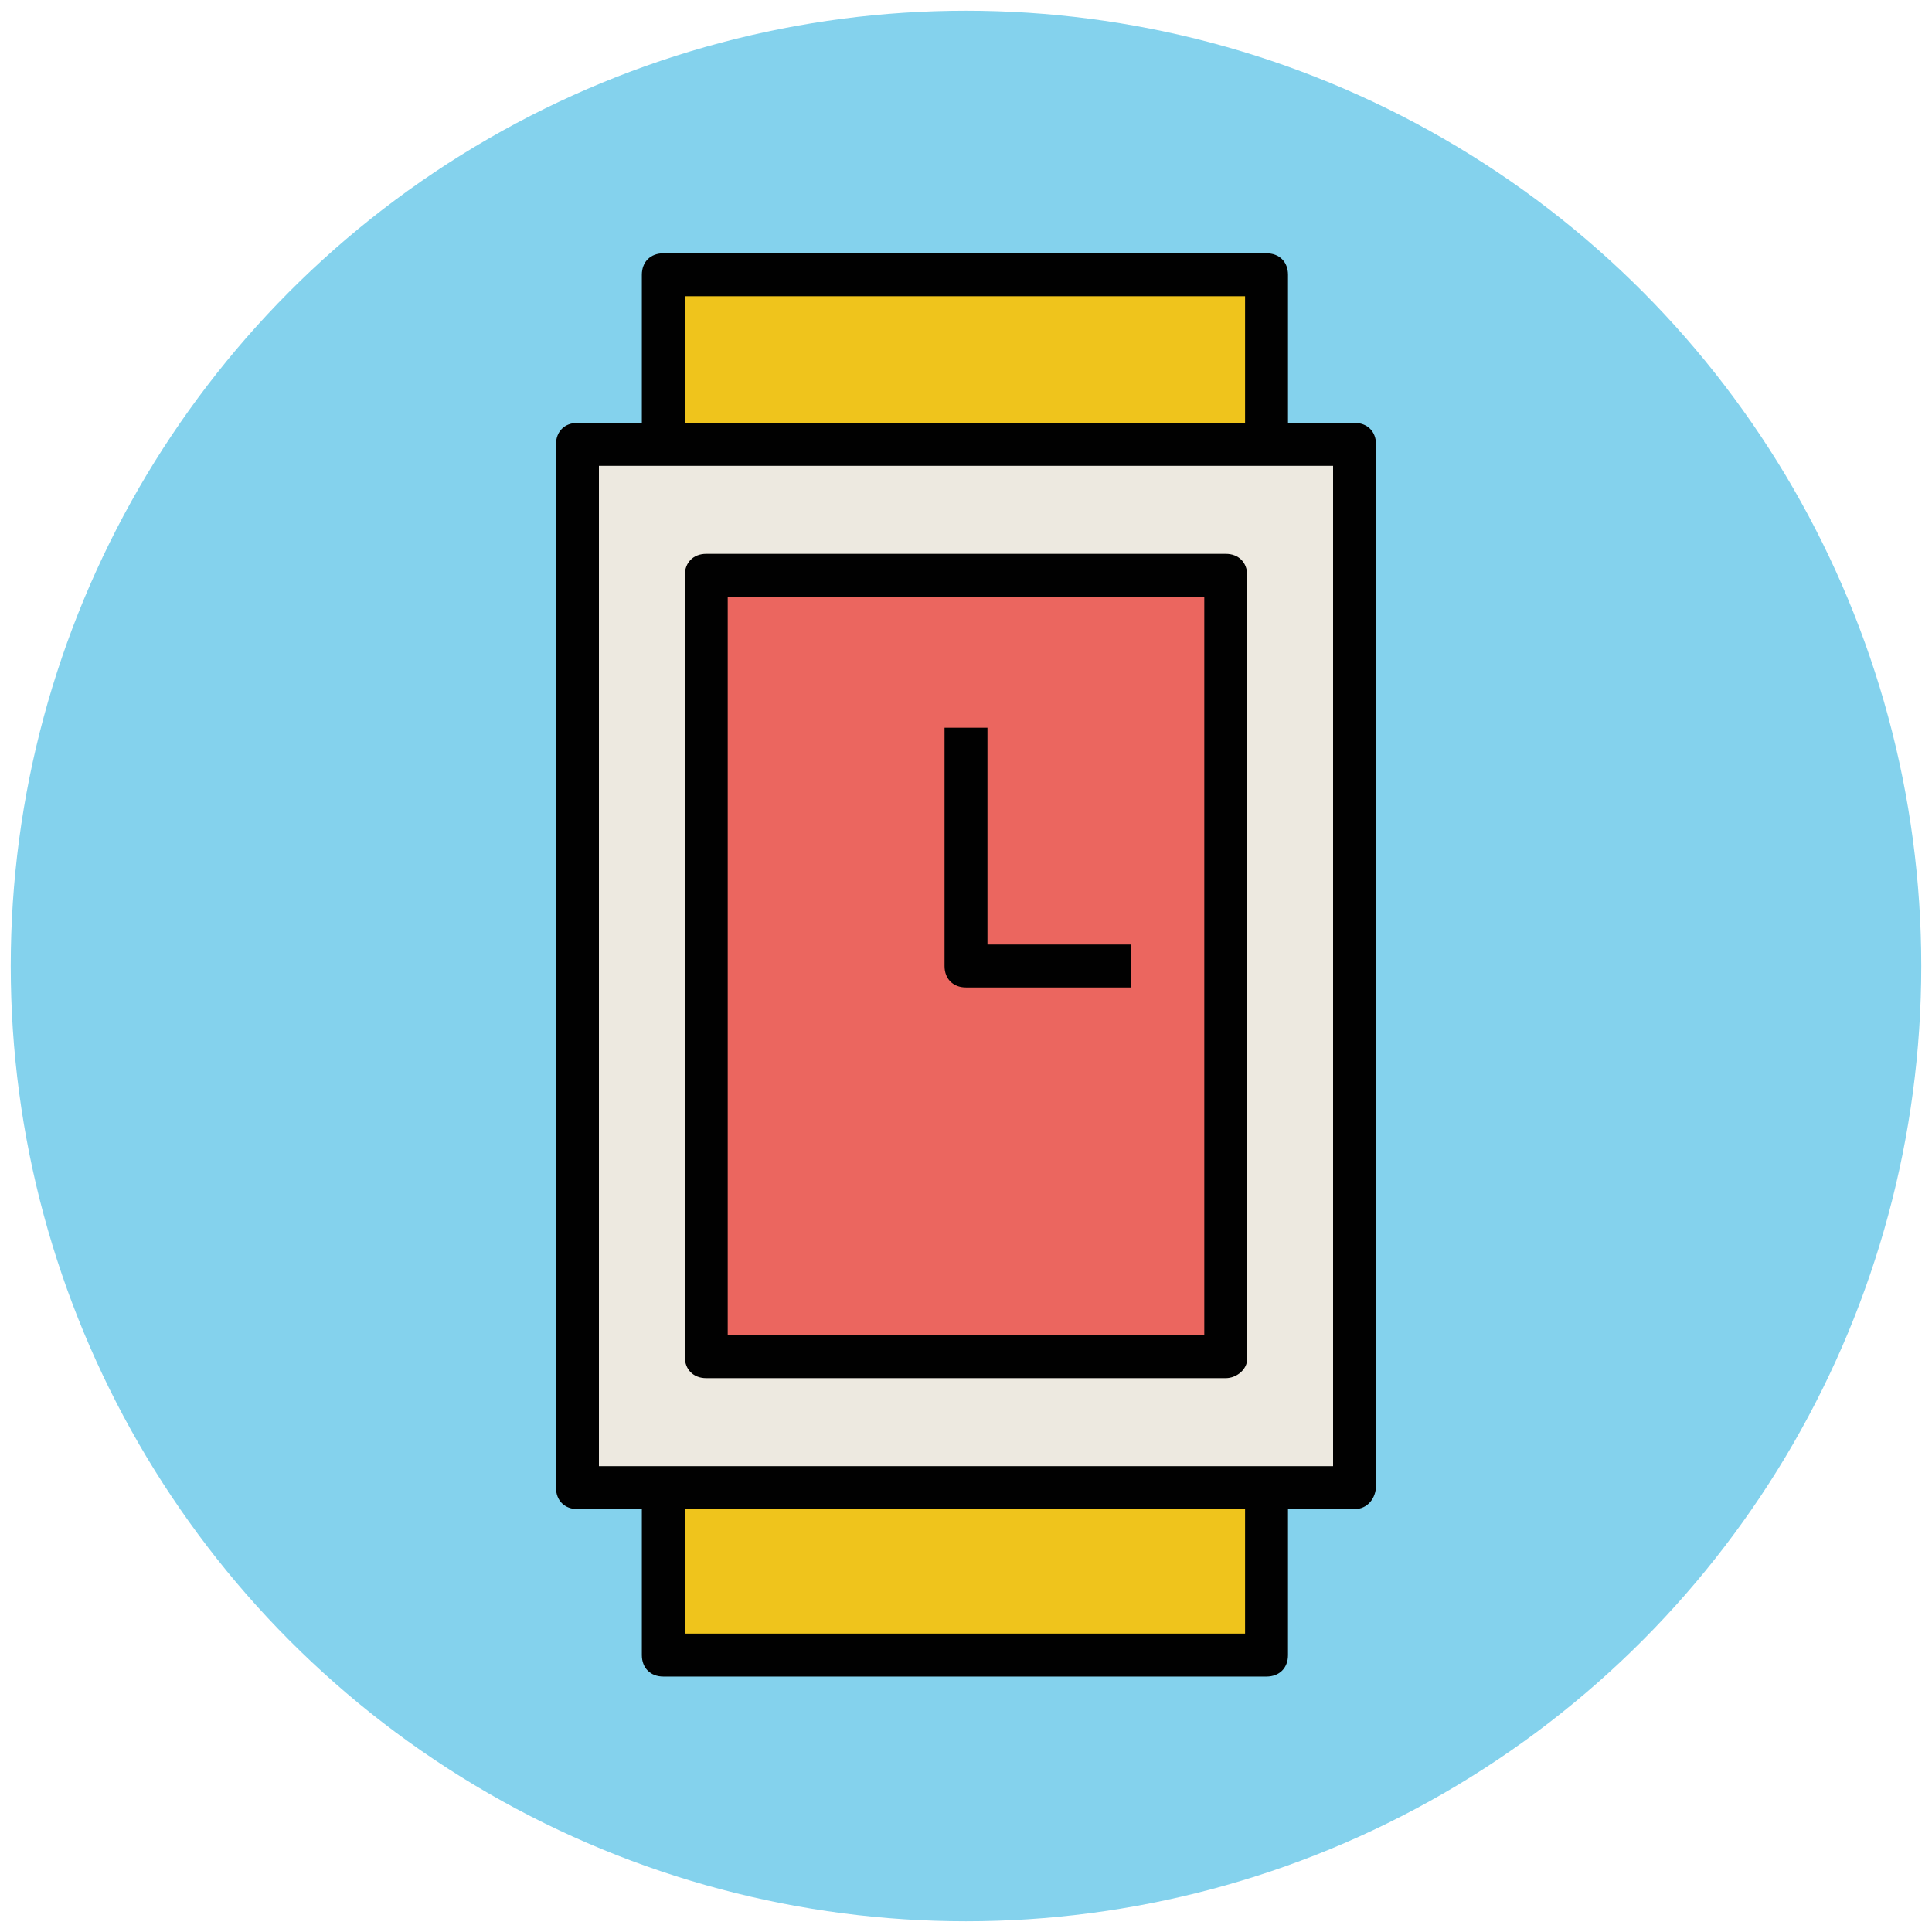
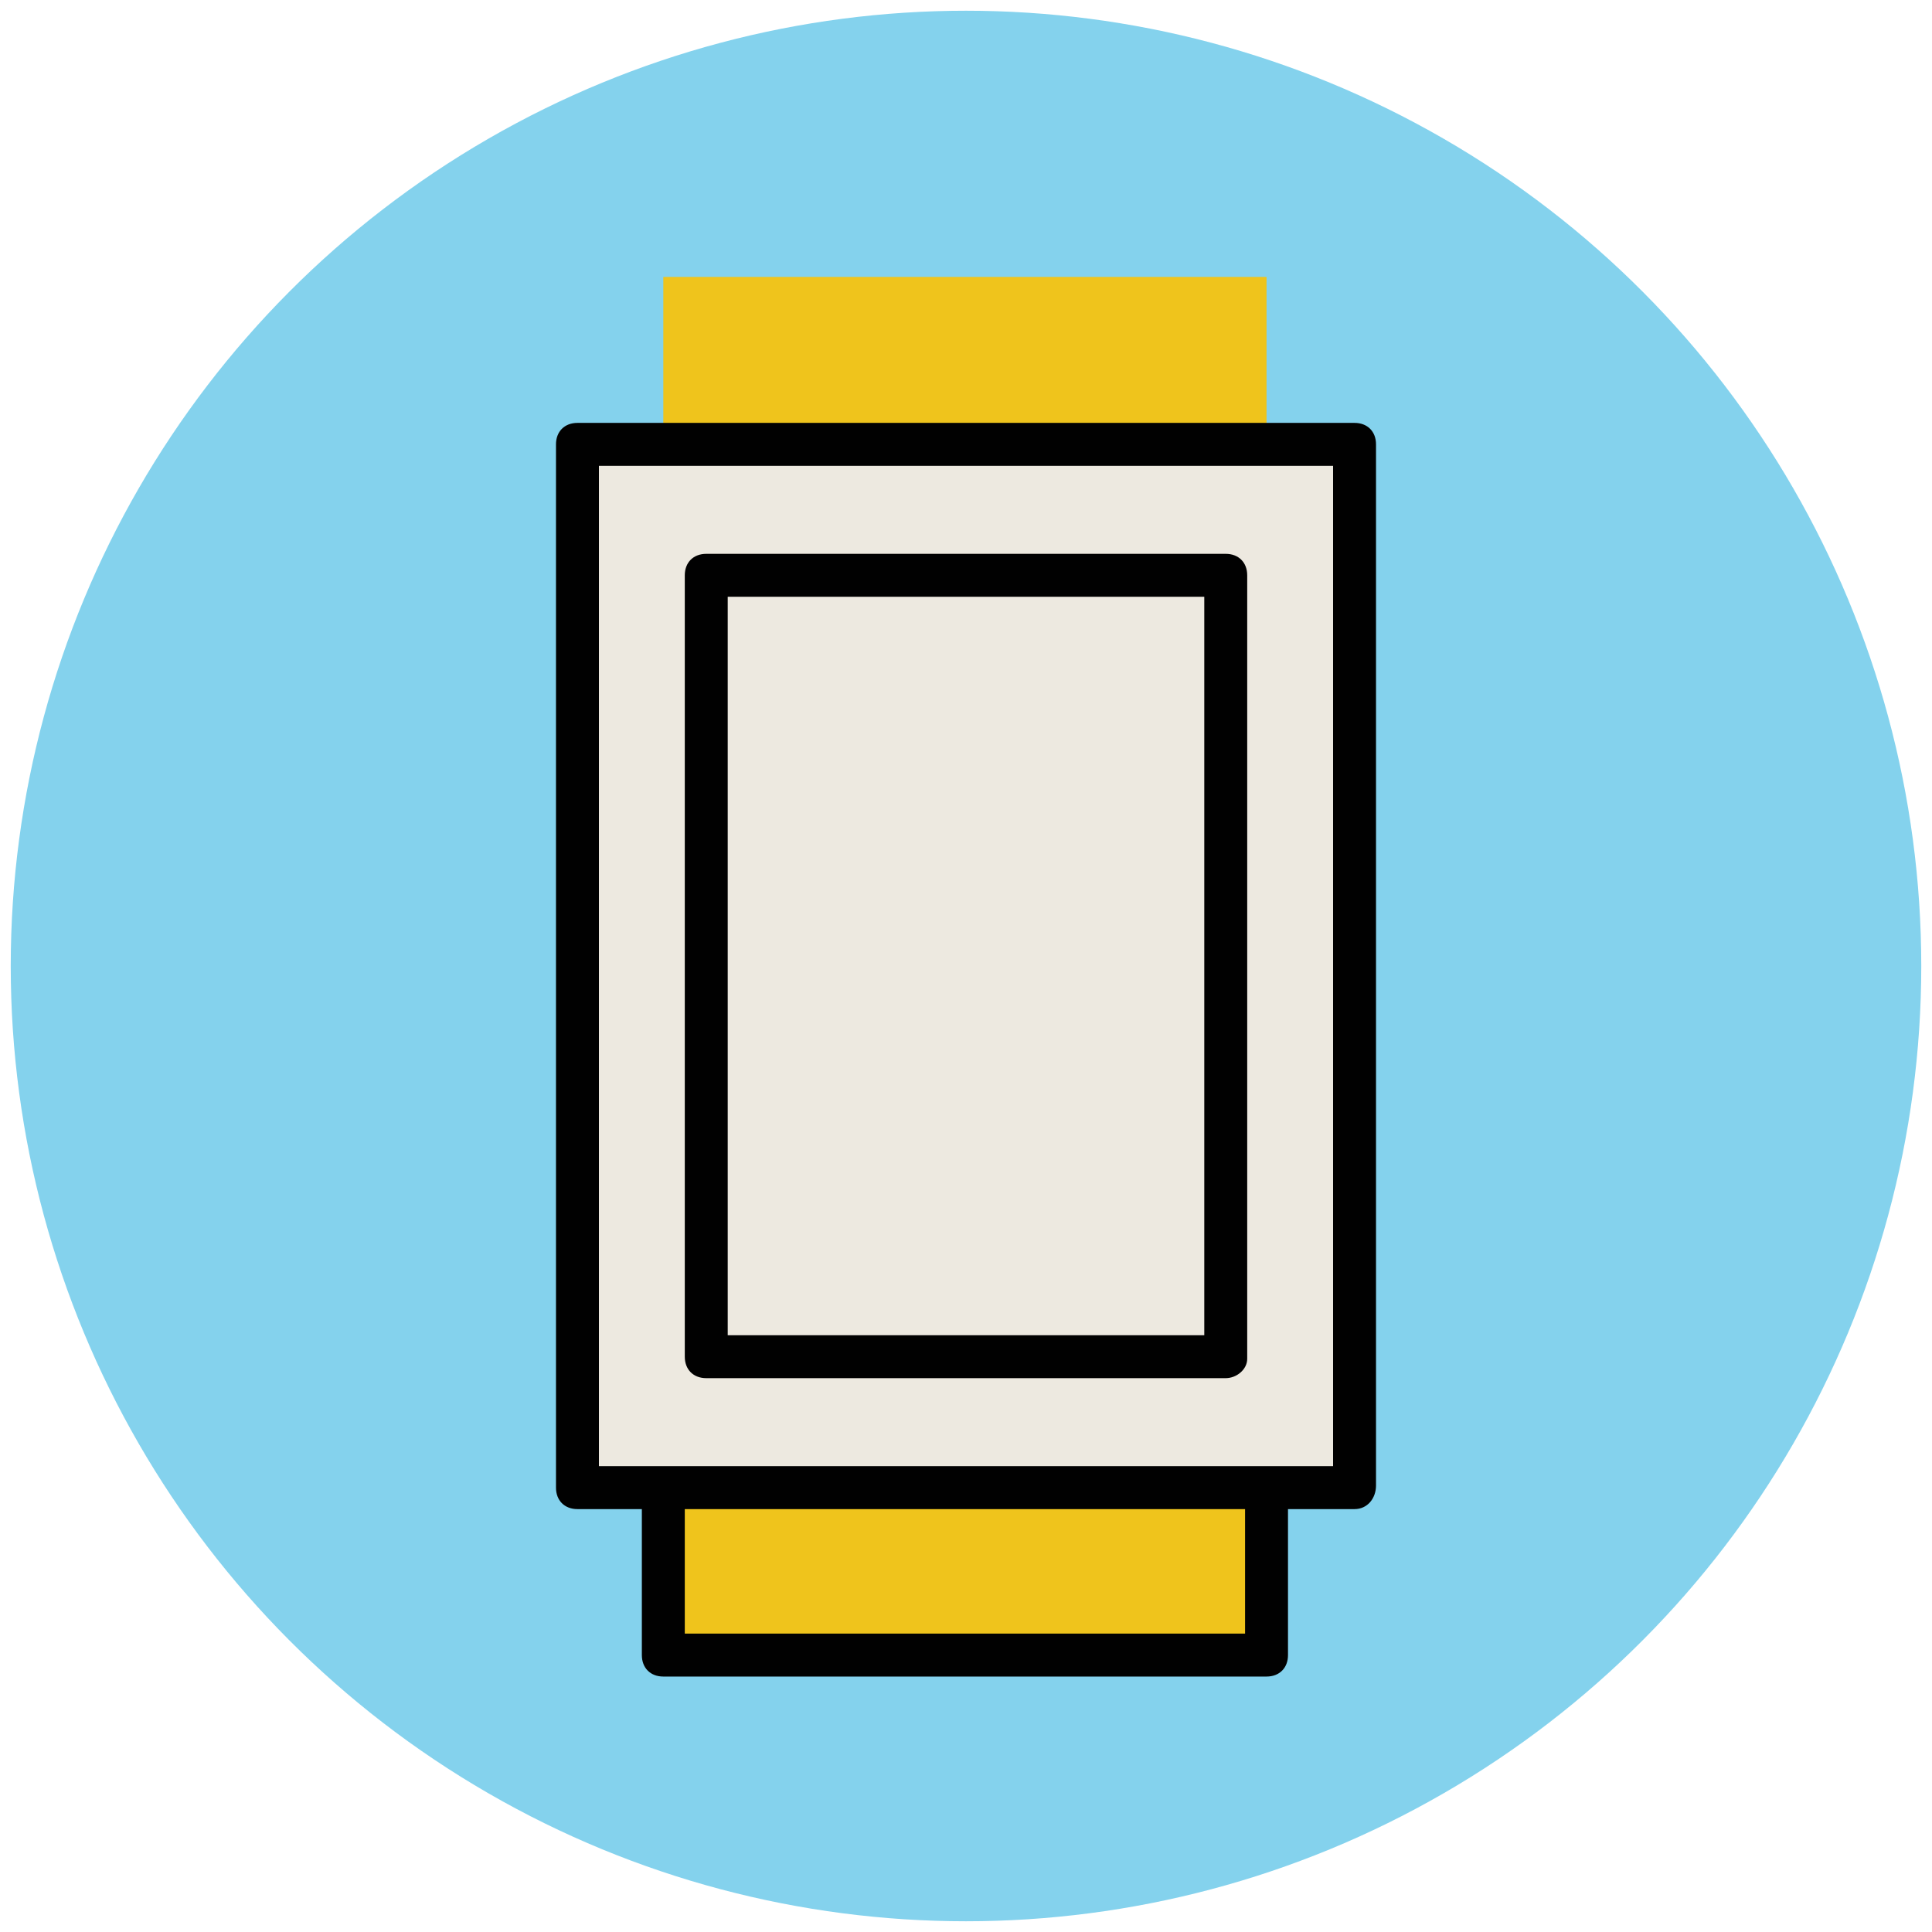
<svg xmlns="http://www.w3.org/2000/svg" version="1.1" id="Layer_1" x="0px" y="0px" viewBox="0 0 90 90" enable-background="new 0 0 90 90" xml:space="preserve">
  <g>
    <g>
      <circle fill="#84D2ED" cx="45" cy="45" r="44.5" />
    </g>
    <g>
      <polyline fill="#EFC41C" points="30.9,20.7 30.9,12.9 59,12.9 59,20.7   " />
-       <path fill="#010101" d="M60,20.7h-2v-6.9H31.9v6.9h-2v-7.9c0-0.6,0.4-1,1-1H59c0.6,0,1,0.4,1,1V20.7z" />
    </g>
    <g>
      <polyline fill="#EFC41C" points="30.9,69.3 30.9,77.1 59,77.1 59,69.3   " />
      <path fill="#010101" d="M59,78.1H30.9c-0.6,0-1-0.4-1-1v-7.9h2v6.9H58v-6.9h2v7.9C60,77.7,59.6,78.1,59,78.1z" />
    </g>
    <g>
      <rect x="26.9" y="20.7" fill="#EDE9E0" width="36.2" height="48.5" />
      <path fill="#010101" d="M63.1,70.3H26.9c-0.6,0-1-0.4-1-1V20.7c0-0.6,0.4-1,1-1h36.2c0.6,0,1,0.4,1,1v48.5    C64.1,69.8,63.7,70.3,63.1,70.3z M27.9,68.3h34.2V21.7H27.9V68.3z" />
    </g>
    <g>
-       <rect x="32.9" y="26.8" fill="#EB665F" width="24.2" height="36.5" />
-       <path fill="#010101" d="M57.1,64.2H32.9c-0.6,0-1-0.4-1-1V26.8c0-0.6,0.4-1,1-1h24.2c0.6,0,1,0.4,1,1v36.5    C58.1,63.8,57.6,64.2,57.1,64.2z M33.9,62.2h22.2V27.8H33.9V62.2z" />
+       <path fill="#010101" d="M57.1,64.2H32.9c-0.6,0-1-0.4-1-1V26.8c0-0.6,0.4-1,1-1h24.2c0.6,0,1,0.4,1,1v36.5    C58.1,63.8,57.6,64.2,57.1,64.2M33.9,62.2h22.2V27.8H33.9V62.2z" />
    </g>
    <g>
-       <path fill="#010101" d="M52.7,46H45c-0.6,0-1-0.4-1-1V33.9h2V44h6.7V46z" />
-     </g>
+       </g>
  </g>
</svg>